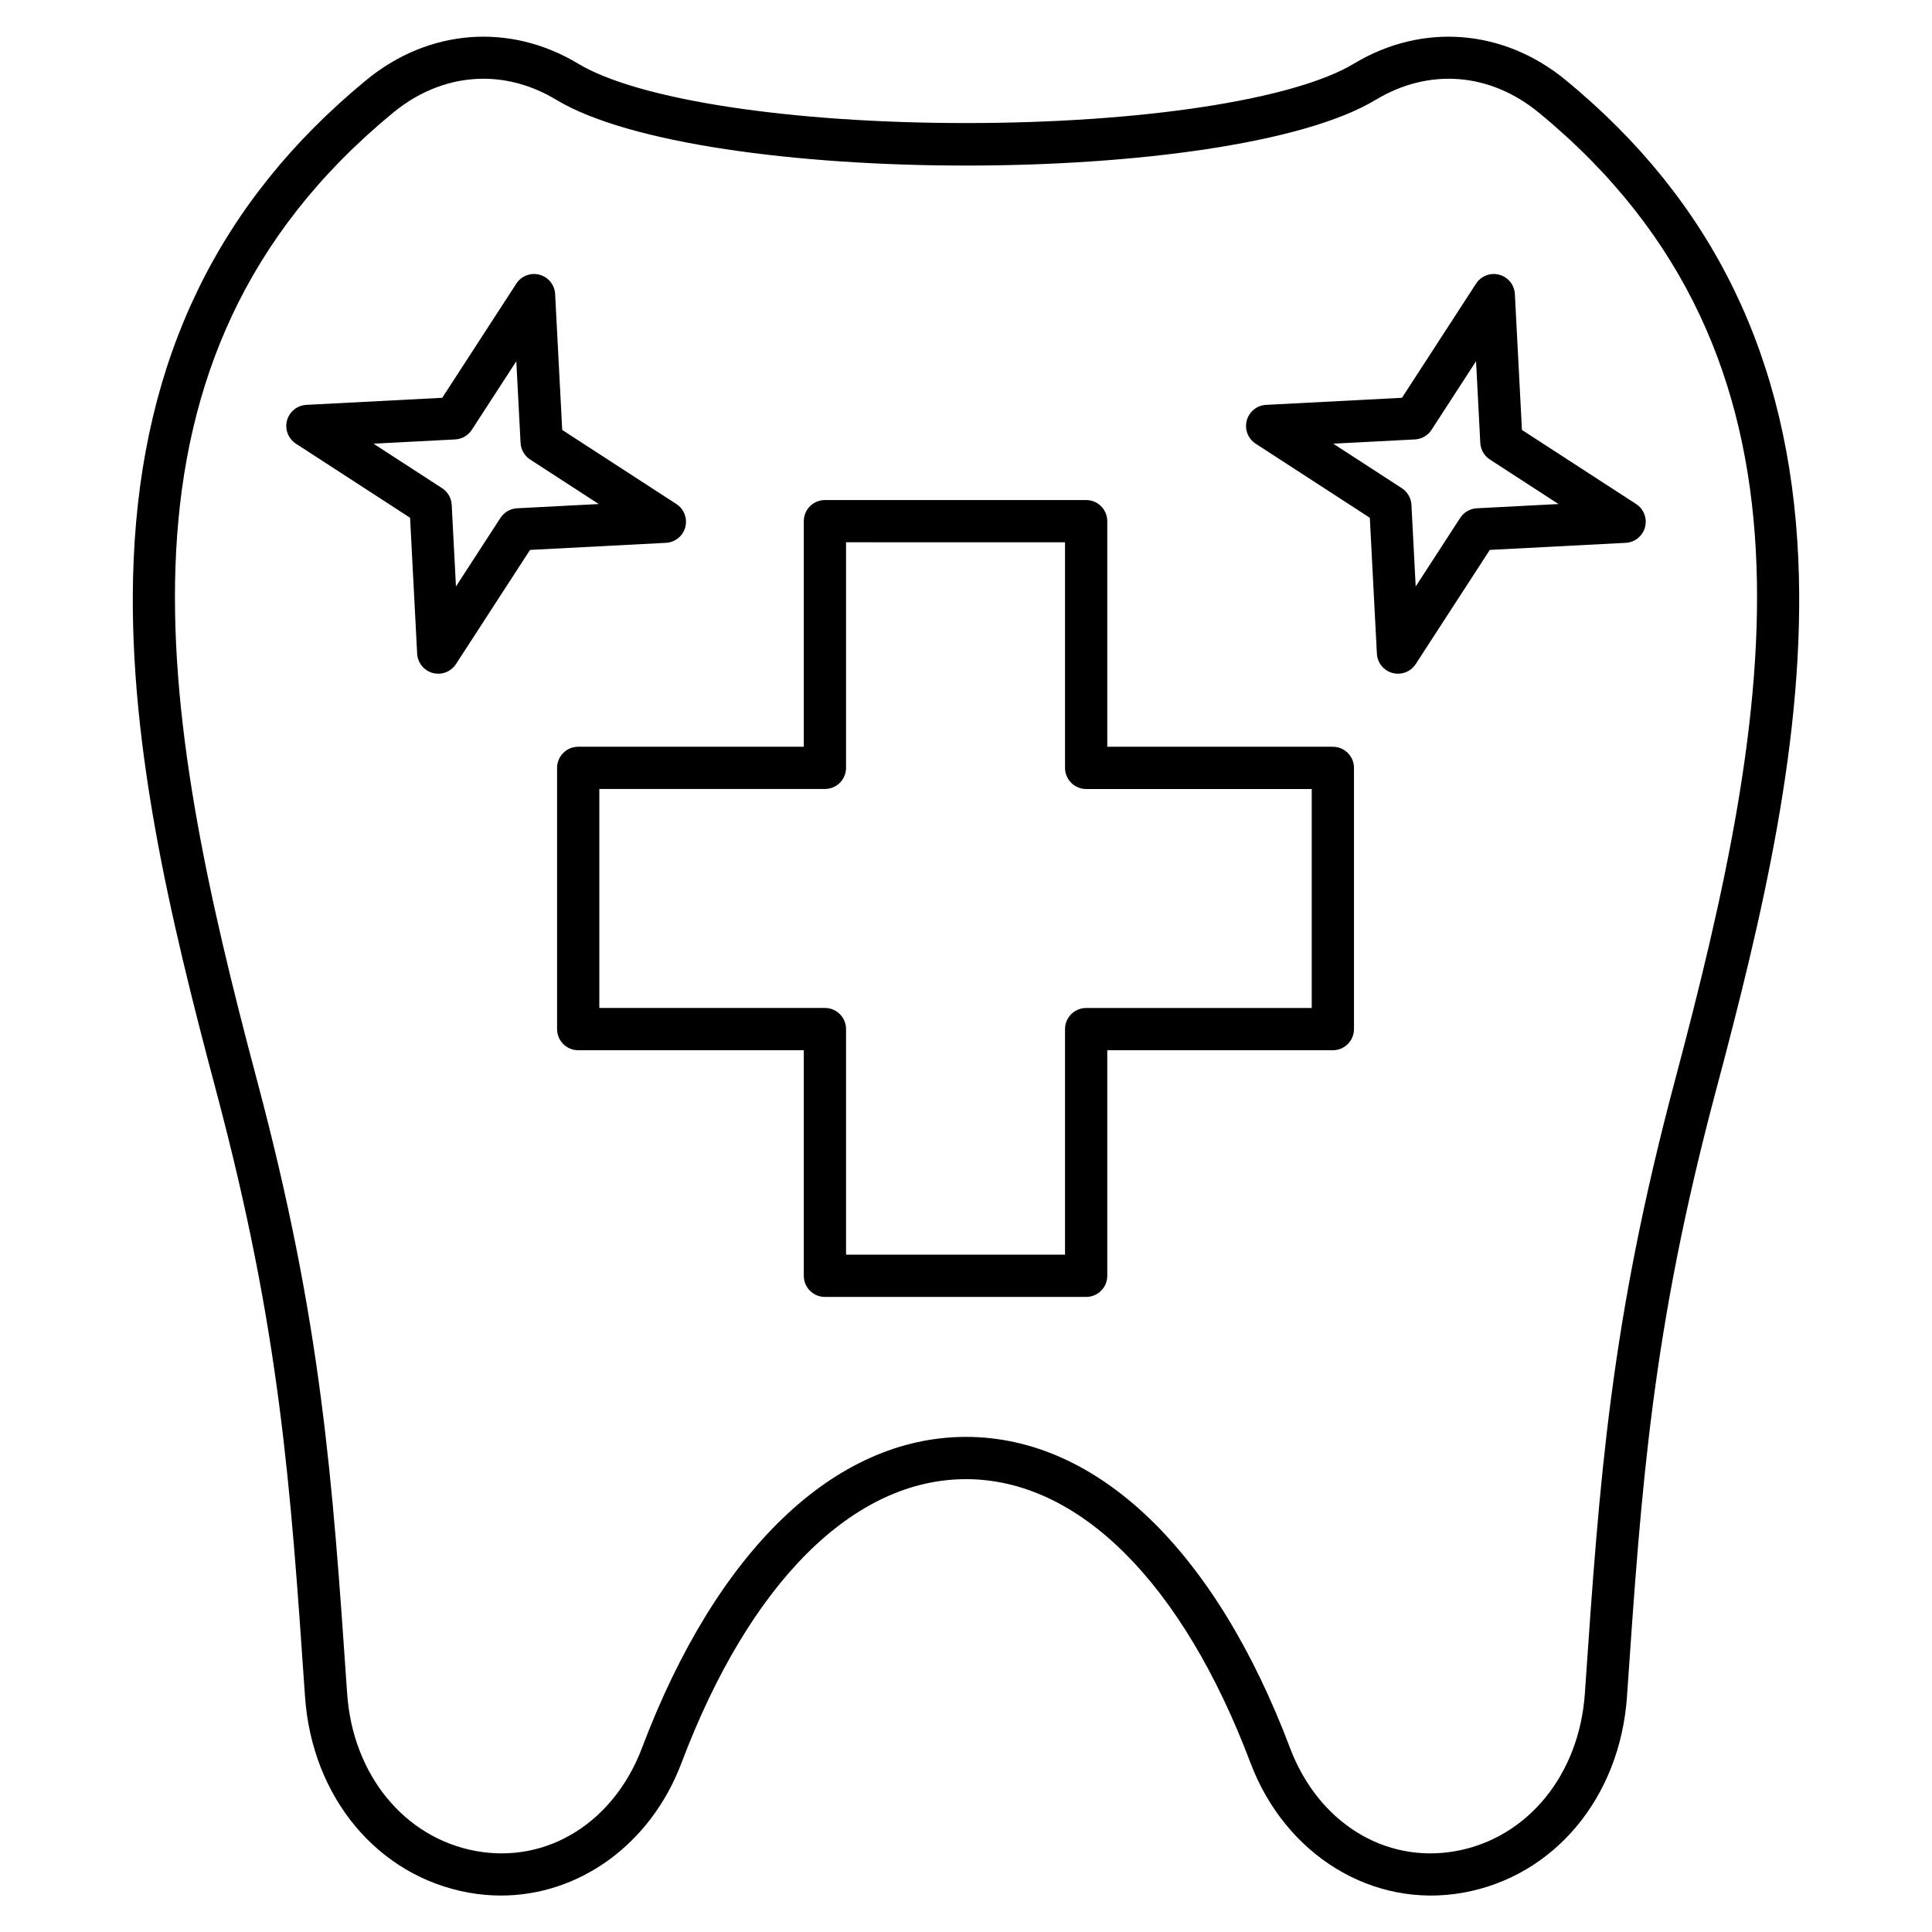
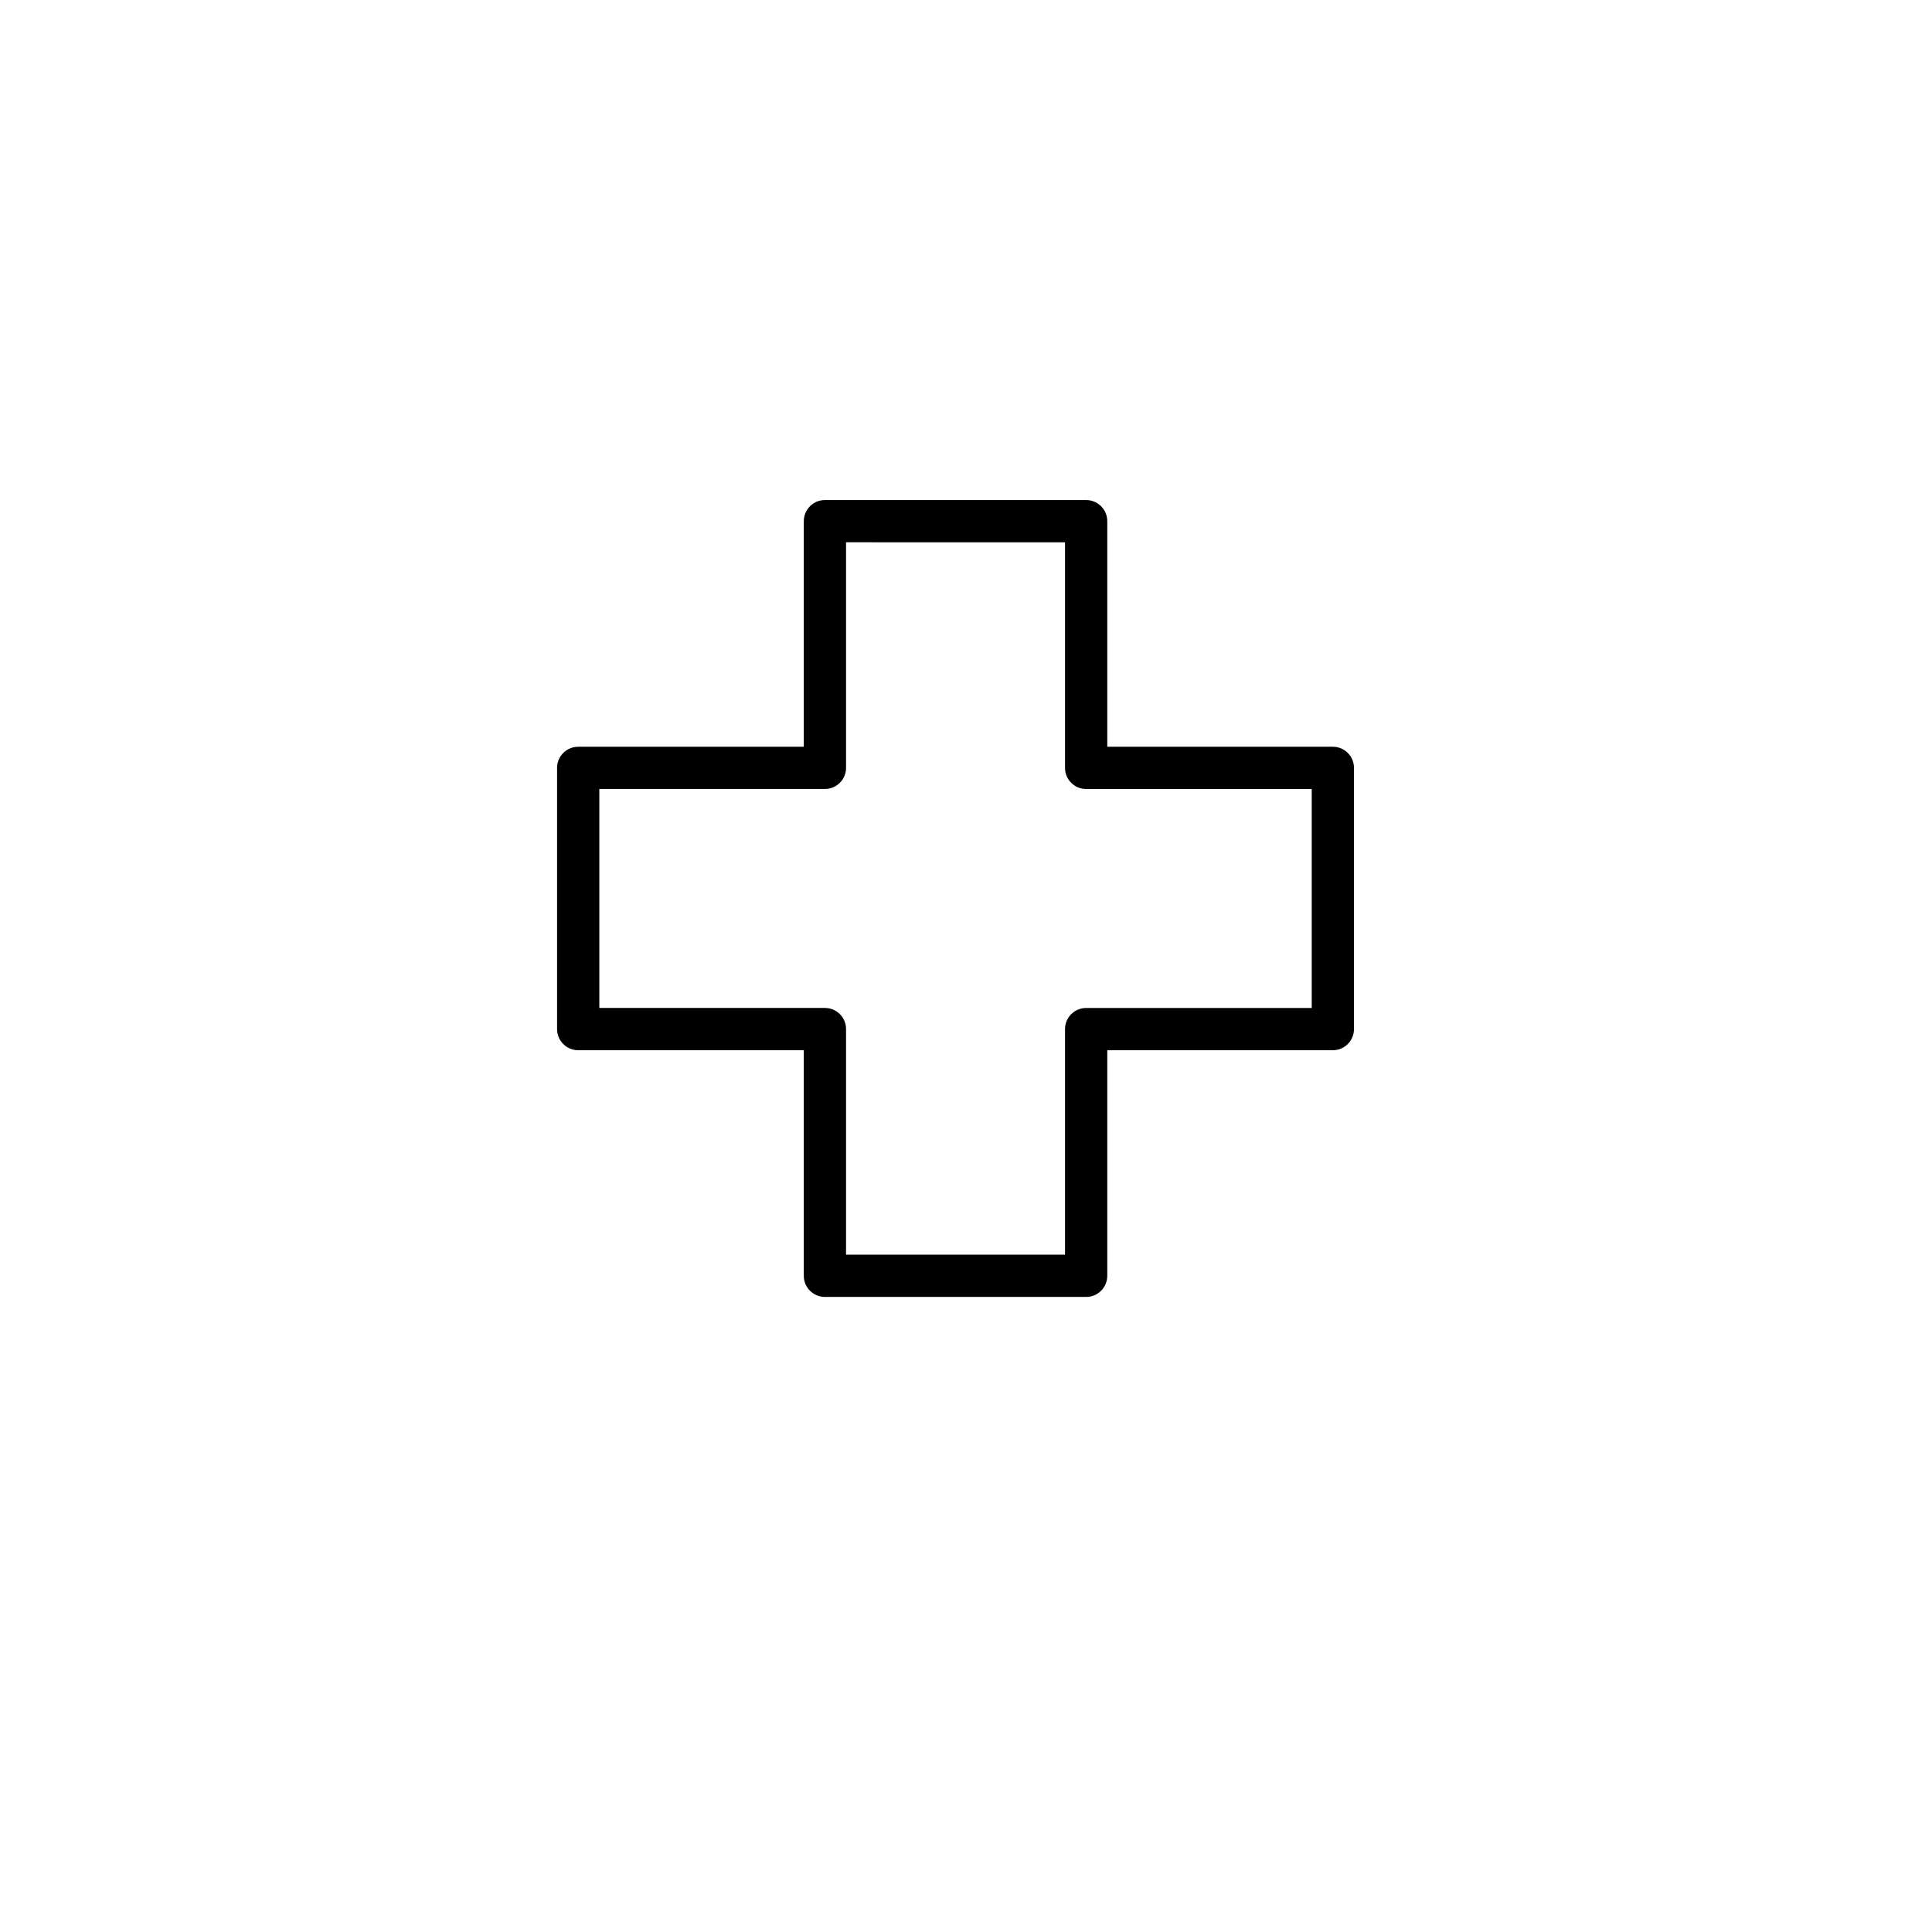
<svg xmlns="http://www.w3.org/2000/svg" fill="#000000" width="800px" height="800px" version="1.1" viewBox="144 144 512 512">
  <g>
-     <path d="m276.76 646.34c-2.82 0-5.668-0.25-8.531-0.766-24.125-4.34-41.566-25.246-43.402-52.023-3.856-56.301-6.641-96.977-23.539-160.41-12.18-45.719-23.898-94.254-21.863-140.89 2.324-53.277 22.488-94.828 61.645-127.03 16.523-13.59 38.039-15.254 56.145-4.348 15.867 9.559 56.215 15.738 102.78 15.738s86.914-6.176 102.79-15.734c18.105-10.906 39.617-9.242 56.145 4.348 39.156 32.199 59.32 73.754 61.645 127.03 2.035 46.637-9.684 95.172-21.863 140.89-16.898 63.438-19.684 104.11-23.539 160.41-1.832 26.773-19.273 47.684-43.402 52.023-23.93 4.305-47.109-9.855-56.391-34.426-18.043-47.766-45.52-75.16-75.379-75.16s-57.336 27.395-75.379 75.16c-8.168 21.629-27.121 35.188-47.855 35.188zm-4.676-481.47c-8.363 0-16.641 3.023-23.906 8.996-79.07 65.027-62.18 158.39-36.074 256.39 17.18 64.48 19.992 105.61 23.891 162.53 1.477 21.566 15.227 38.352 34.215 41.77 18.82 3.387 36.473-7.613 43.934-27.363 19.781-52.367 51.074-82.402 85.855-82.402 34.777 0 66.07 30.031 85.855 82.402 7.461 19.754 25.113 30.75 43.934 27.363 18.988-3.418 32.738-20.203 34.215-41.77 3.894-56.922 6.711-98.051 23.891-162.53 26.105-98.008 42.996-191.37-36.074-256.39-12.949-10.648-29.121-11.922-43.258-3.406-38.555 23.223-178.57 23.223-217.12 0-6.211-3.742-12.809-5.594-19.355-5.594z" />
    <path d="m431.84 487.7h-69.227c-3.09 0-5.598-2.504-5.598-5.598v-59.781h-59.785c-3.09 0-5.598-2.504-5.598-5.598v-69.227c0-3.09 2.508-5.598 5.598-5.598h59.785v-59.781c0-3.09 2.508-5.598 5.598-5.598h69.227c3.094 0 5.598 2.508 5.598 5.598v59.781h59.781c3.094 0 5.598 2.508 5.598 5.598v69.227c0 3.094-2.504 5.598-5.598 5.598h-59.781v59.781c0 3.09-2.504 5.598-5.598 5.598zm-63.629-11.195h58.031v-59.781c0-3.094 2.504-5.598 5.598-5.598h59.781v-58.031h-59.781c-3.094 0-5.598-2.508-5.598-5.598v-59.781l-58.031-0.008v59.781c0 3.09-2.508 5.598-5.598 5.598h-59.785v58.031h59.785c3.09 0 5.598 2.504 5.598 5.598z" />
-     <path d="m260.14 322.54c-0.48 0-0.969-0.062-1.449-0.191-2.344-0.629-4.016-2.695-4.141-5.117l-1.875-36.02-30.254-19.633c-2.035-1.32-2.988-3.801-2.359-6.144s2.695-4.016 5.117-4.141l36.02-1.875 19.633-30.258c1.32-2.035 3.797-2.988 6.144-2.359 2.344 0.629 4.016 2.695 4.141 5.117l1.875 36.02 30.254 19.633c2.035 1.32 2.988 3.801 2.359 6.144-0.629 2.344-2.695 4.016-5.117 4.141l-36.02 1.875-19.633 30.258c-1.051 1.613-2.832 2.551-4.695 2.551zm-17.156-60.961 18.18 11.797c1.504 0.977 2.449 2.613 2.543 4.406l1.125 21.641 11.797-18.18c0.977-1.504 2.613-2.449 4.406-2.543l21.641-1.125-18.18-11.797c-1.504-0.977-2.449-2.613-2.543-4.406l-1.125-21.641-11.797 18.18c-0.977 1.504-2.613 2.449-4.406 2.543z" />
-     <path d="m514.48 322.54c-0.48 0-0.969-0.062-1.449-0.191-2.344-0.629-4.016-2.695-4.141-5.117l-1.875-36.02-30.254-19.633c-2.035-1.32-2.988-3.801-2.359-6.144 0.629-2.344 2.695-4.016 5.117-4.141l36.02-1.875 19.633-30.258c1.32-2.035 3.801-2.988 6.144-2.359 2.344 0.629 4.016 2.695 4.141 5.117l1.875 36.02 30.258 19.633c2.035 1.32 2.988 3.801 2.359 6.144-0.629 2.344-2.695 4.016-5.117 4.141l-36.02 1.875-19.633 30.258c-1.055 1.613-2.836 2.551-4.699 2.551zm-17.156-60.961 18.18 11.797c1.504 0.977 2.449 2.613 2.543 4.406l1.125 21.641 11.797-18.18c0.977-1.504 2.613-2.449 4.406-2.543l21.641-1.125-18.18-11.797c-1.504-0.977-2.449-2.613-2.543-4.406l-1.125-21.641-11.797 18.18c-0.977 1.504-2.613 2.449-4.406 2.543z" />
  </g>
</svg>